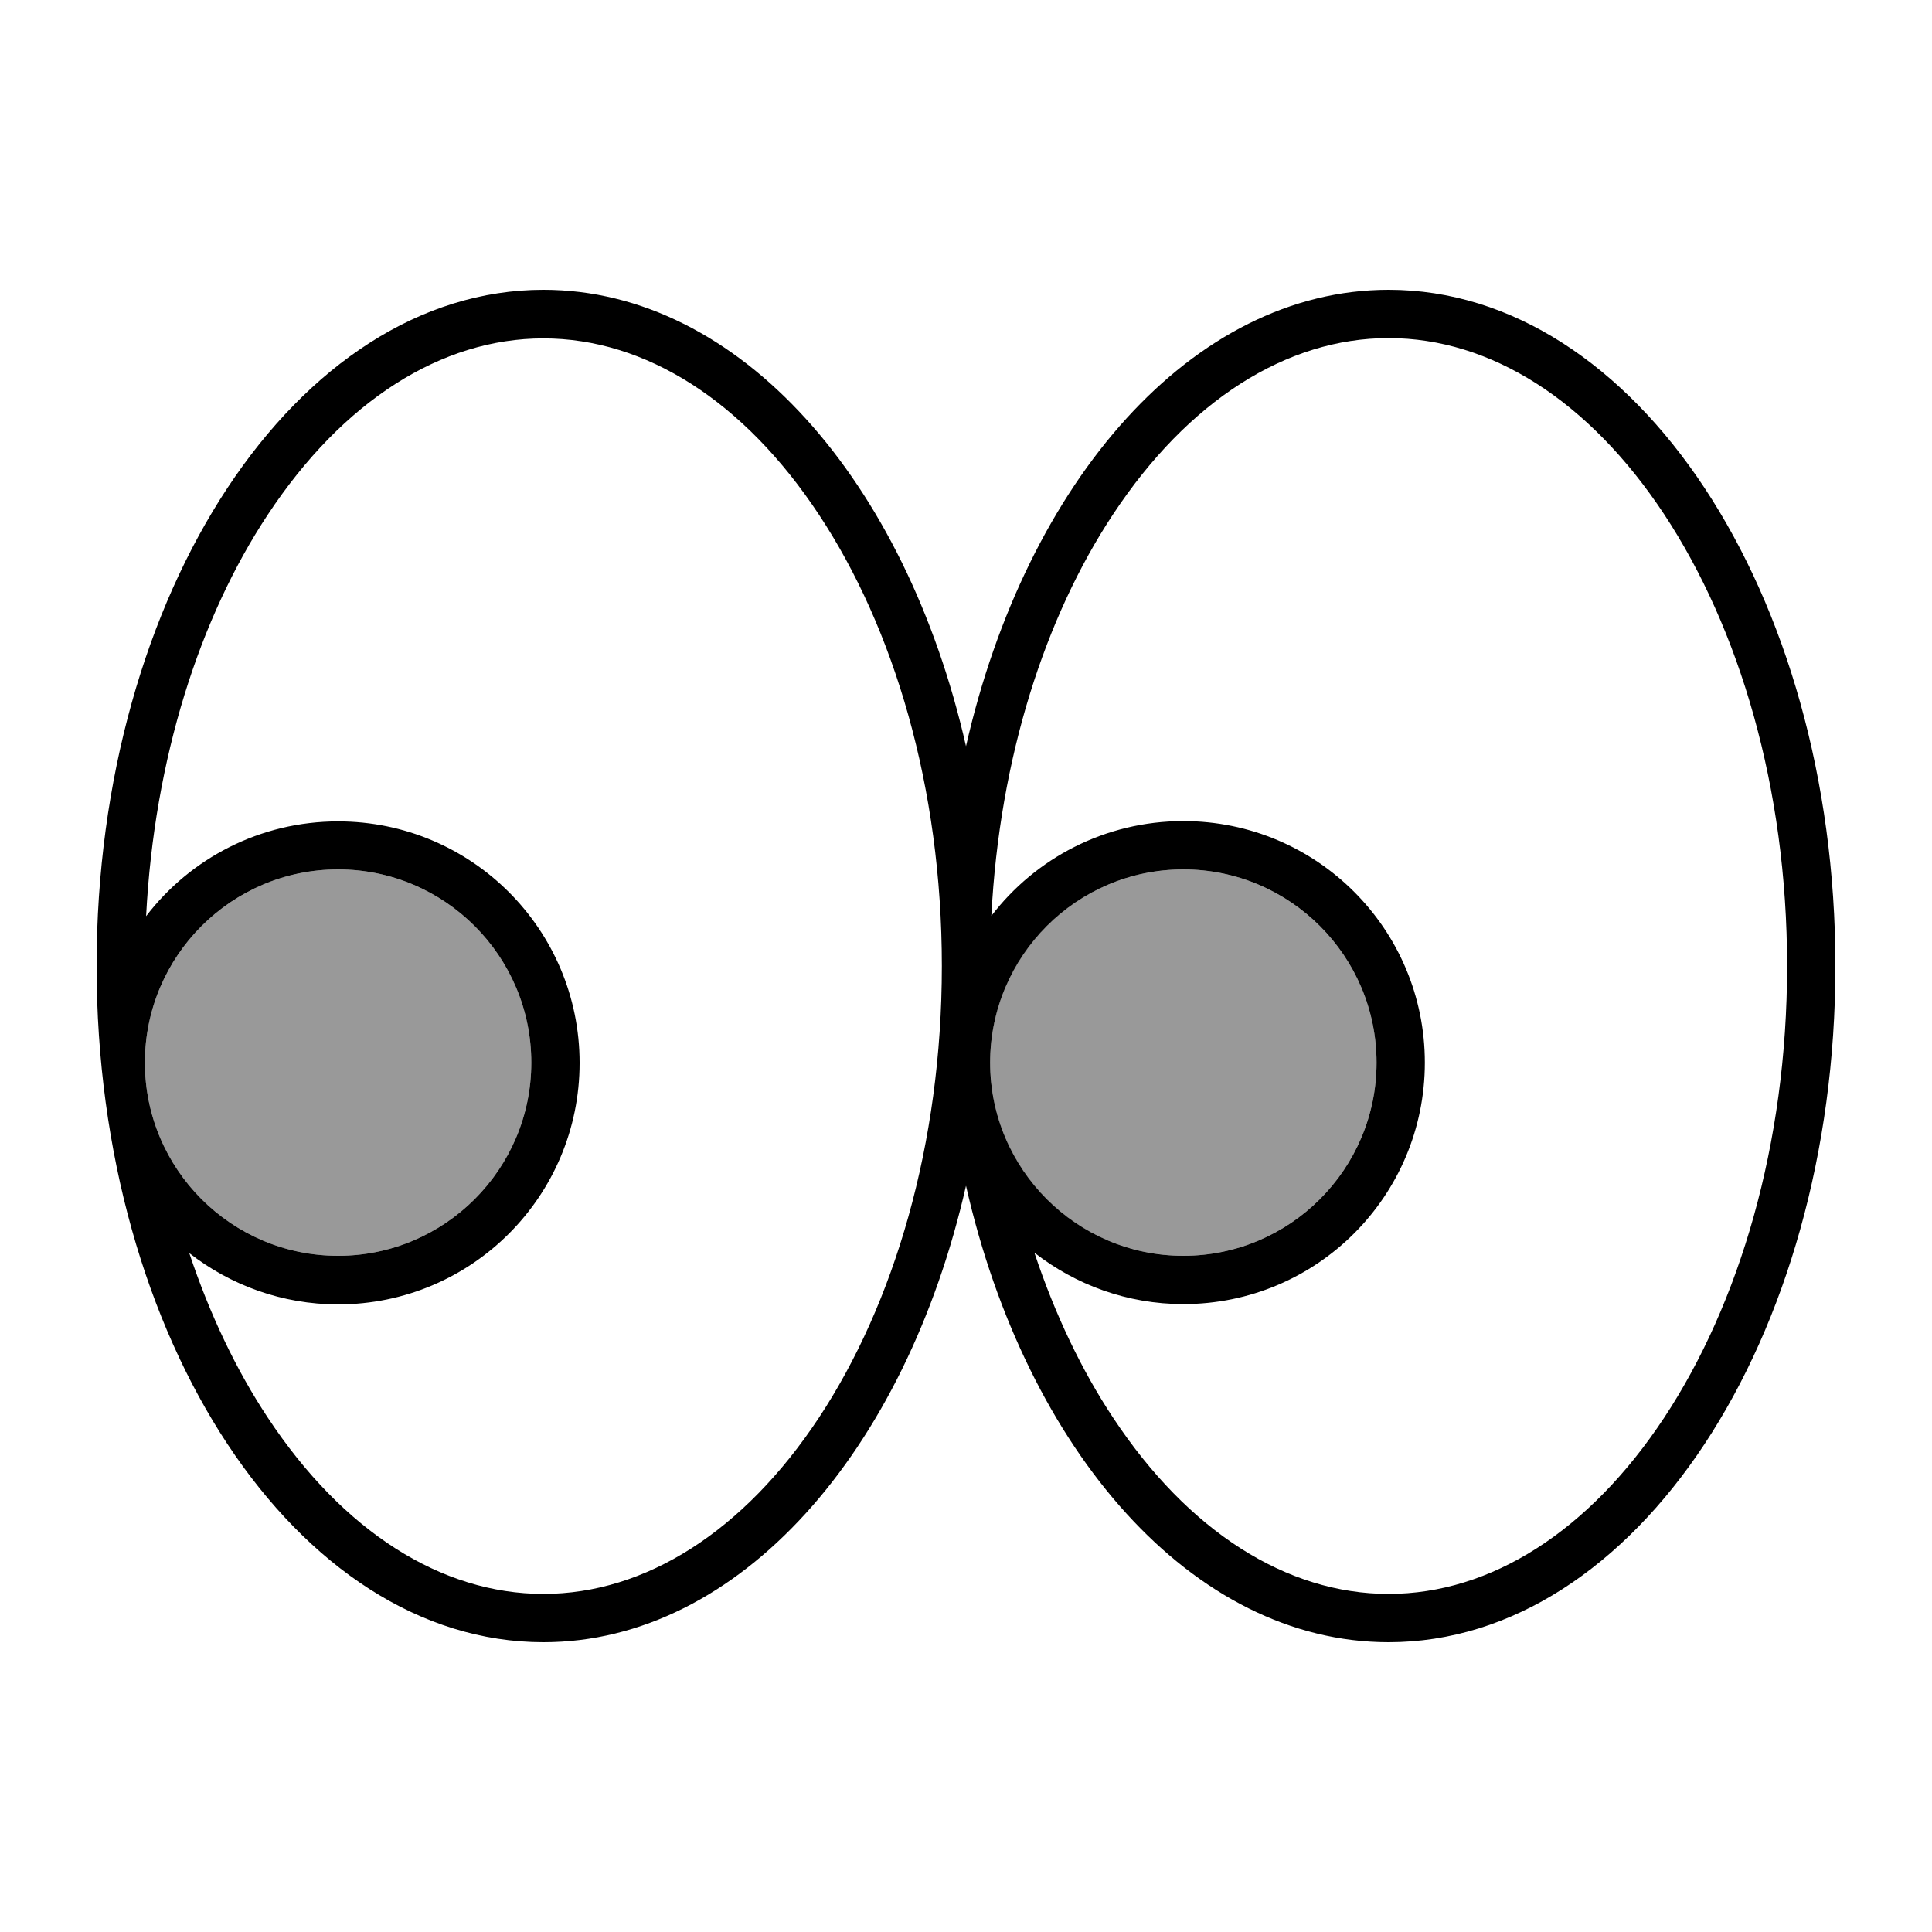
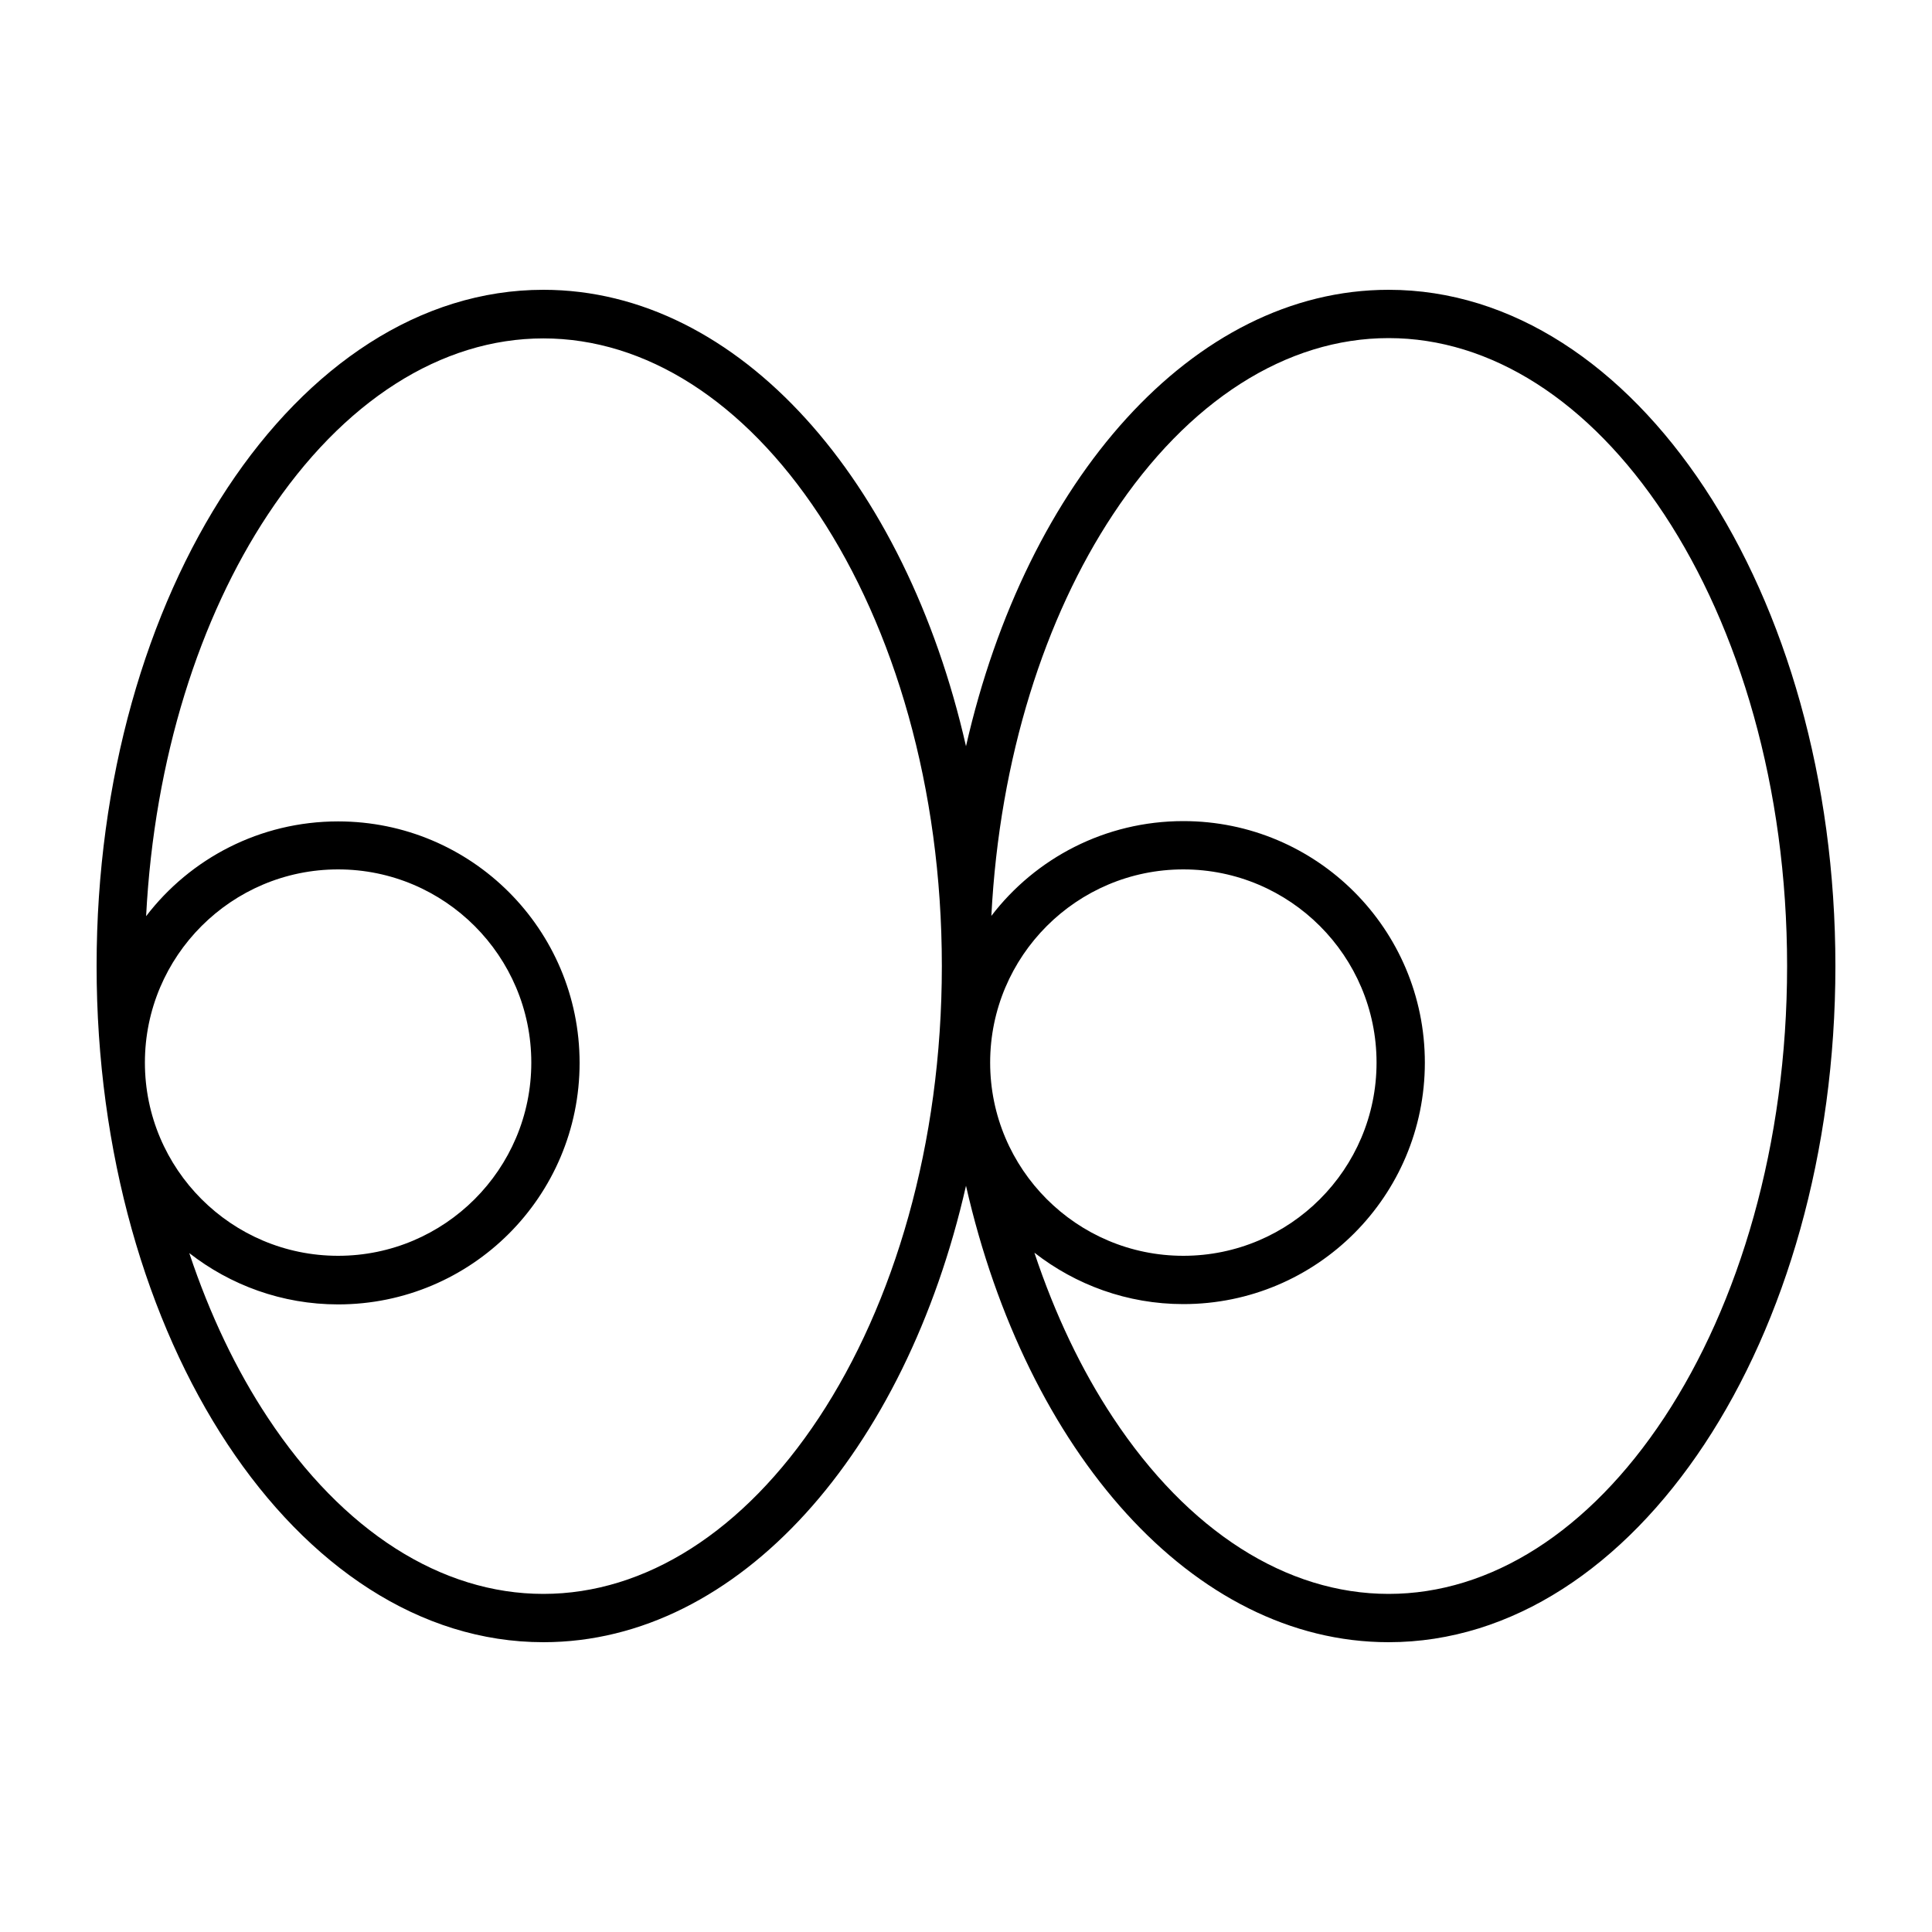
<svg xmlns="http://www.w3.org/2000/svg" viewBox="0 0 640 640">
-   <path opacity=".4" fill="currentColor" d="M48 352C48 387.3 76.7 416 112 416C147.3 416 176 387.3 176 352C176 316.7 147.3 288 112 288C76.7 288 48 316.7 48 352zM328.1 348.6C328 349.7 328 350.8 328 352C328 353.1 328 354.1 328.1 355.4C329.8 389.1 357.7 416 392 416C427.3 416 456 387.3 456 352C456 316.7 427.3 288 392 288C357.7 288 329.7 315 328.1 348.6z" />
  <path fill="currentColor" d="M312 320C312 379.2 296.1 432 271.3 469.6C246.4 507.3 213.8 528 180 528C146.2 528 113.6 507.3 88.7 469.6C78.3 453.9 69.5 435.5 62.7 415.1C76.3 425.7 93.4 432.1 112 432.1C156.2 432.1 192 396.3 192 352.1C192 307.9 156.2 272.1 112 272.1C86.1 272.1 63 284.4 48.4 303.5C51.1 251.1 66.2 204.5 88.7 170.5C113.6 132.8 146.2 112.1 180 112.1C213.8 112.1 246.4 132.8 271.3 170.5C296.1 208 312 260.8 312 320zM320 247.2C300 159.2 244.9 96 180 96C98.3 96 32 196.3 32 320C32 443.7 98.3 544 180 544C244.9 544 300 480.8 320 392.8C340 480.8 395.1 544 460 544C541.7 544 608 443.7 608 320C608 196.3 541.7 96 460 96C395.1 96 340 159.2 320 247.2zM342.7 415C356.3 425.6 373.4 432 392 432C436.2 432 472 396.2 472 352C472 307.8 436.2 272 392 272C366.1 272 343 284.3 328.4 303.4C331.1 251 346.2 204.4 368.7 170.4C393.6 132.7 426.2 112 460 112C493.8 112 526.4 132.7 551.3 170.4C576.1 208 592 260.8 592 320C592 379.2 576.1 432 551.3 469.6C526.4 507.3 493.8 528 460 528C426.2 528 393.6 507.3 368.7 469.6C358.3 453.9 349.5 435.5 342.7 415.1zM48 352C48 316.7 76.7 288 112 288C147.3 288 176 316.7 176 352C176 387.3 147.3 416 112 416C76.7 416 48 387.3 48 352zM392 288C427.3 288 456 316.7 456 352C456 387.3 427.3 416 392 416C356.7 416 328 387.3 328 352C328 316.7 356.7 288 392 288z" />
</svg>